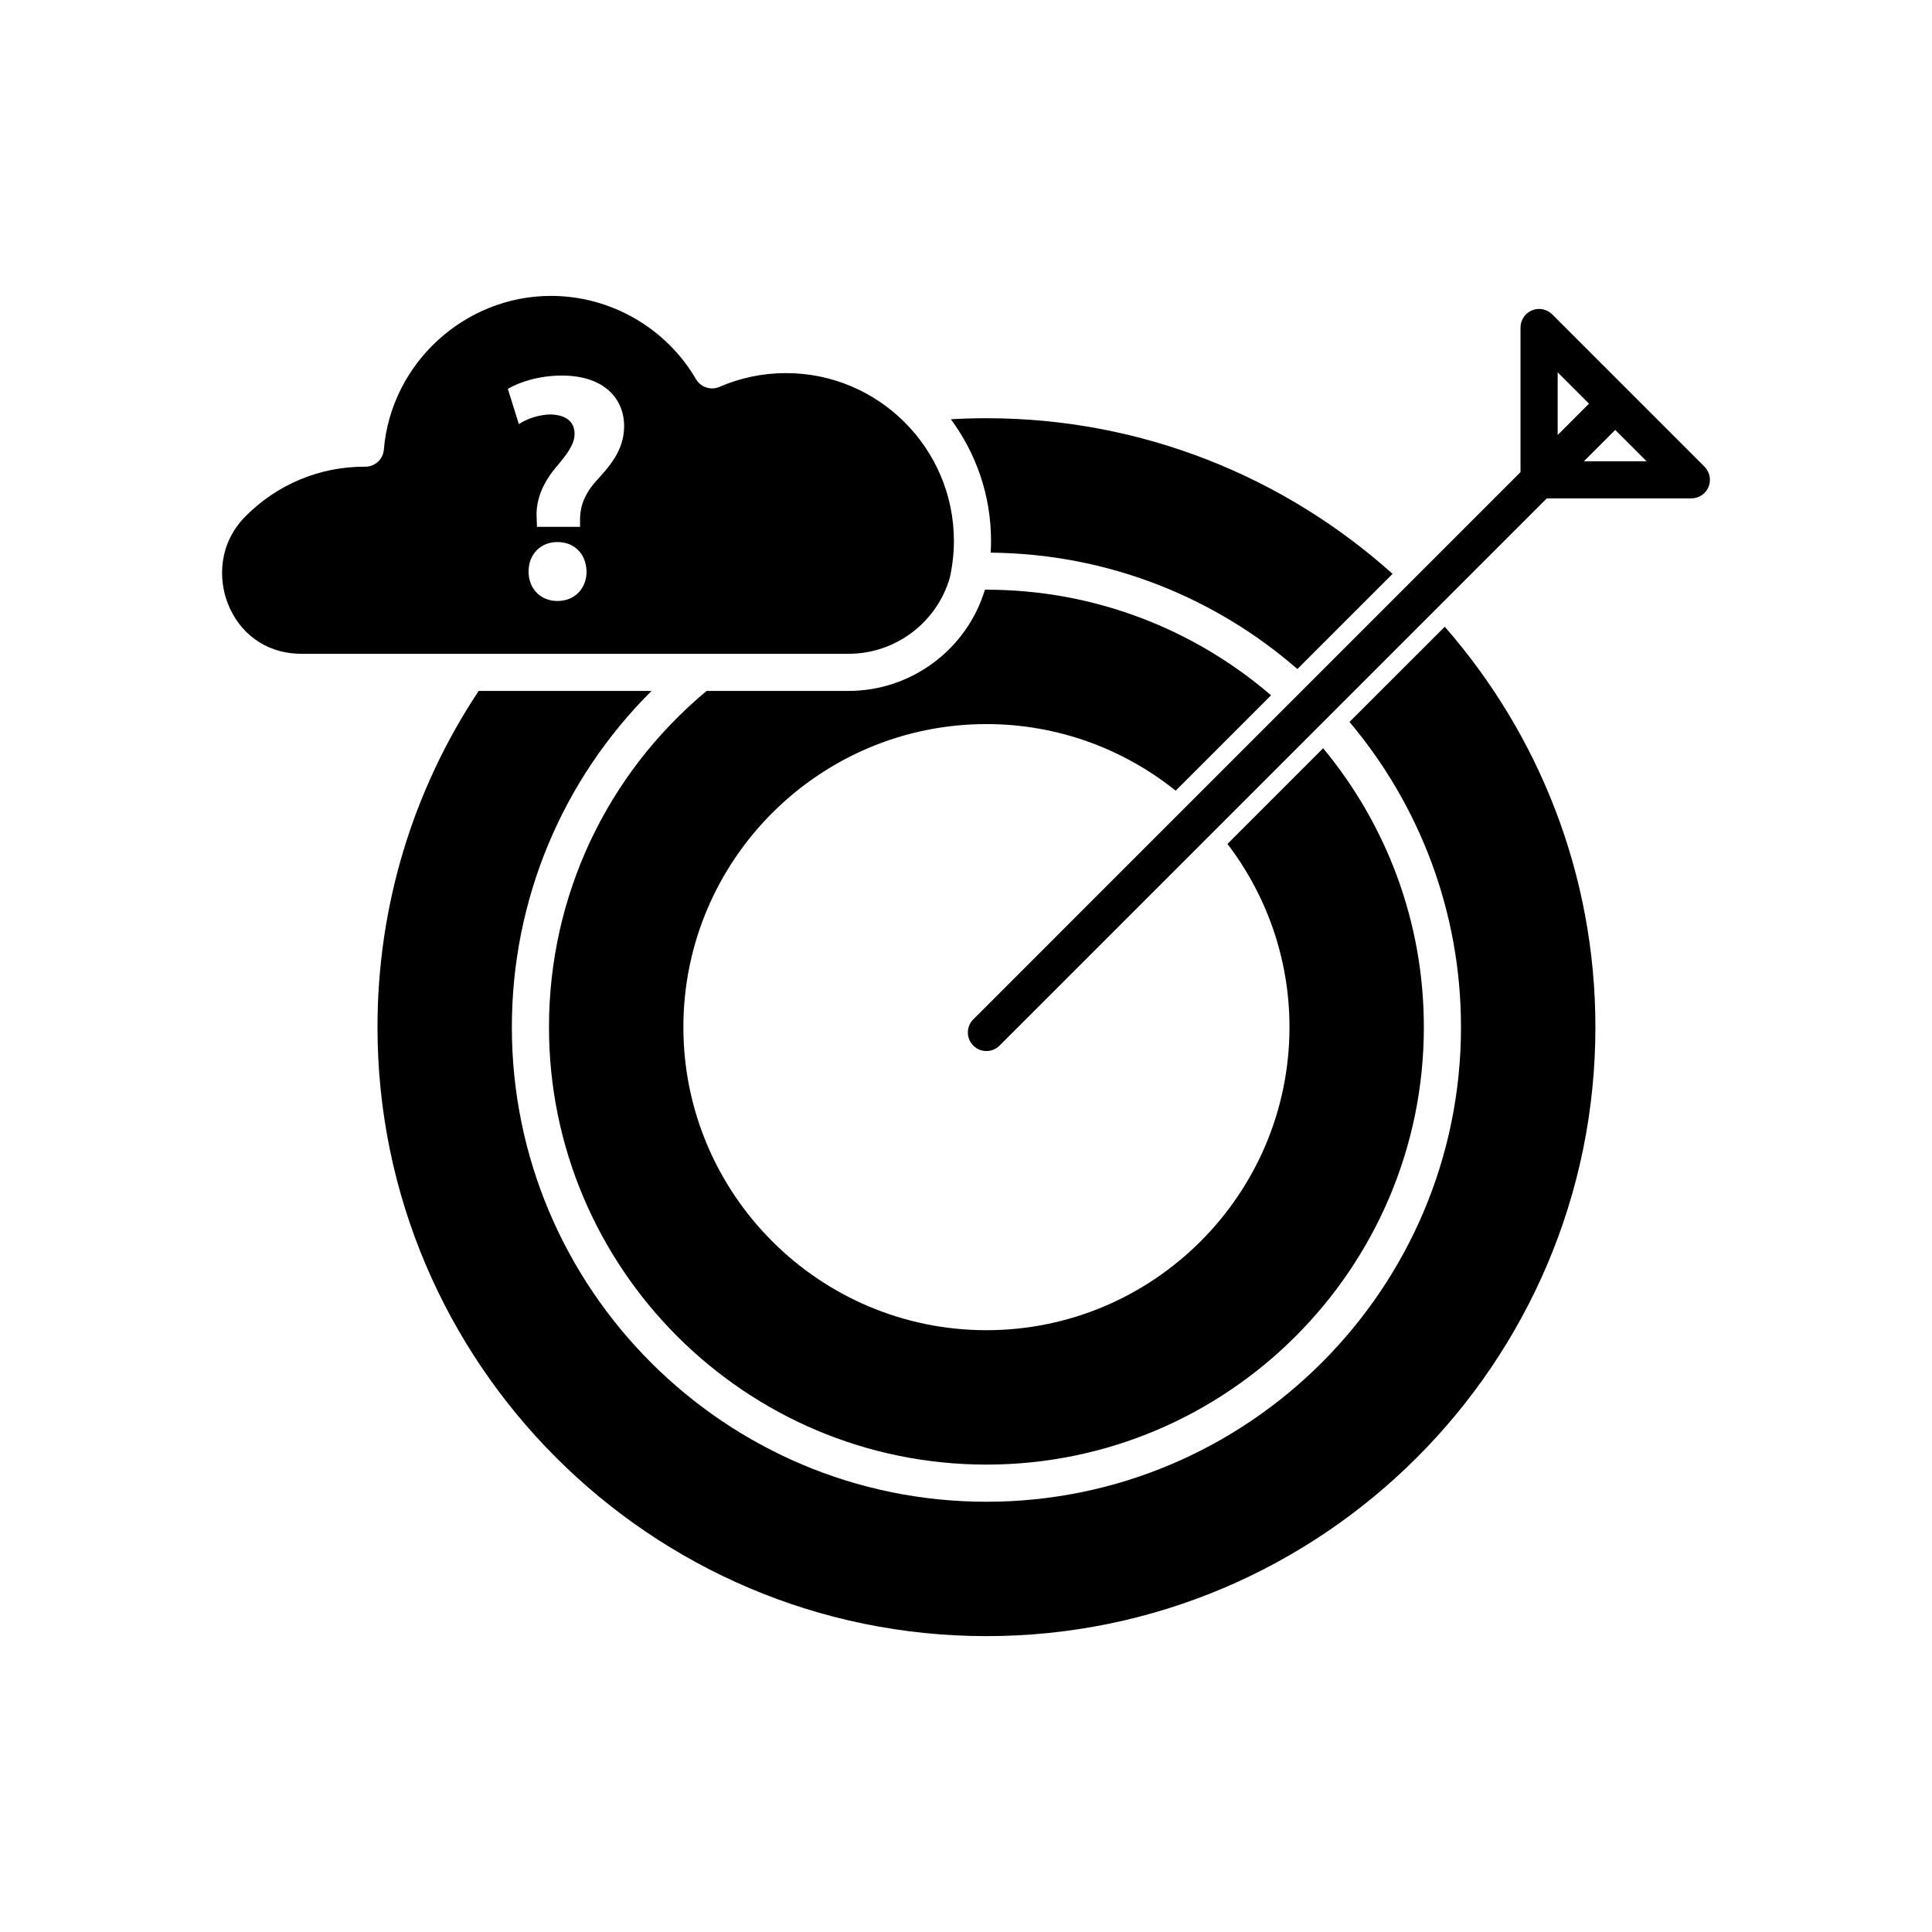
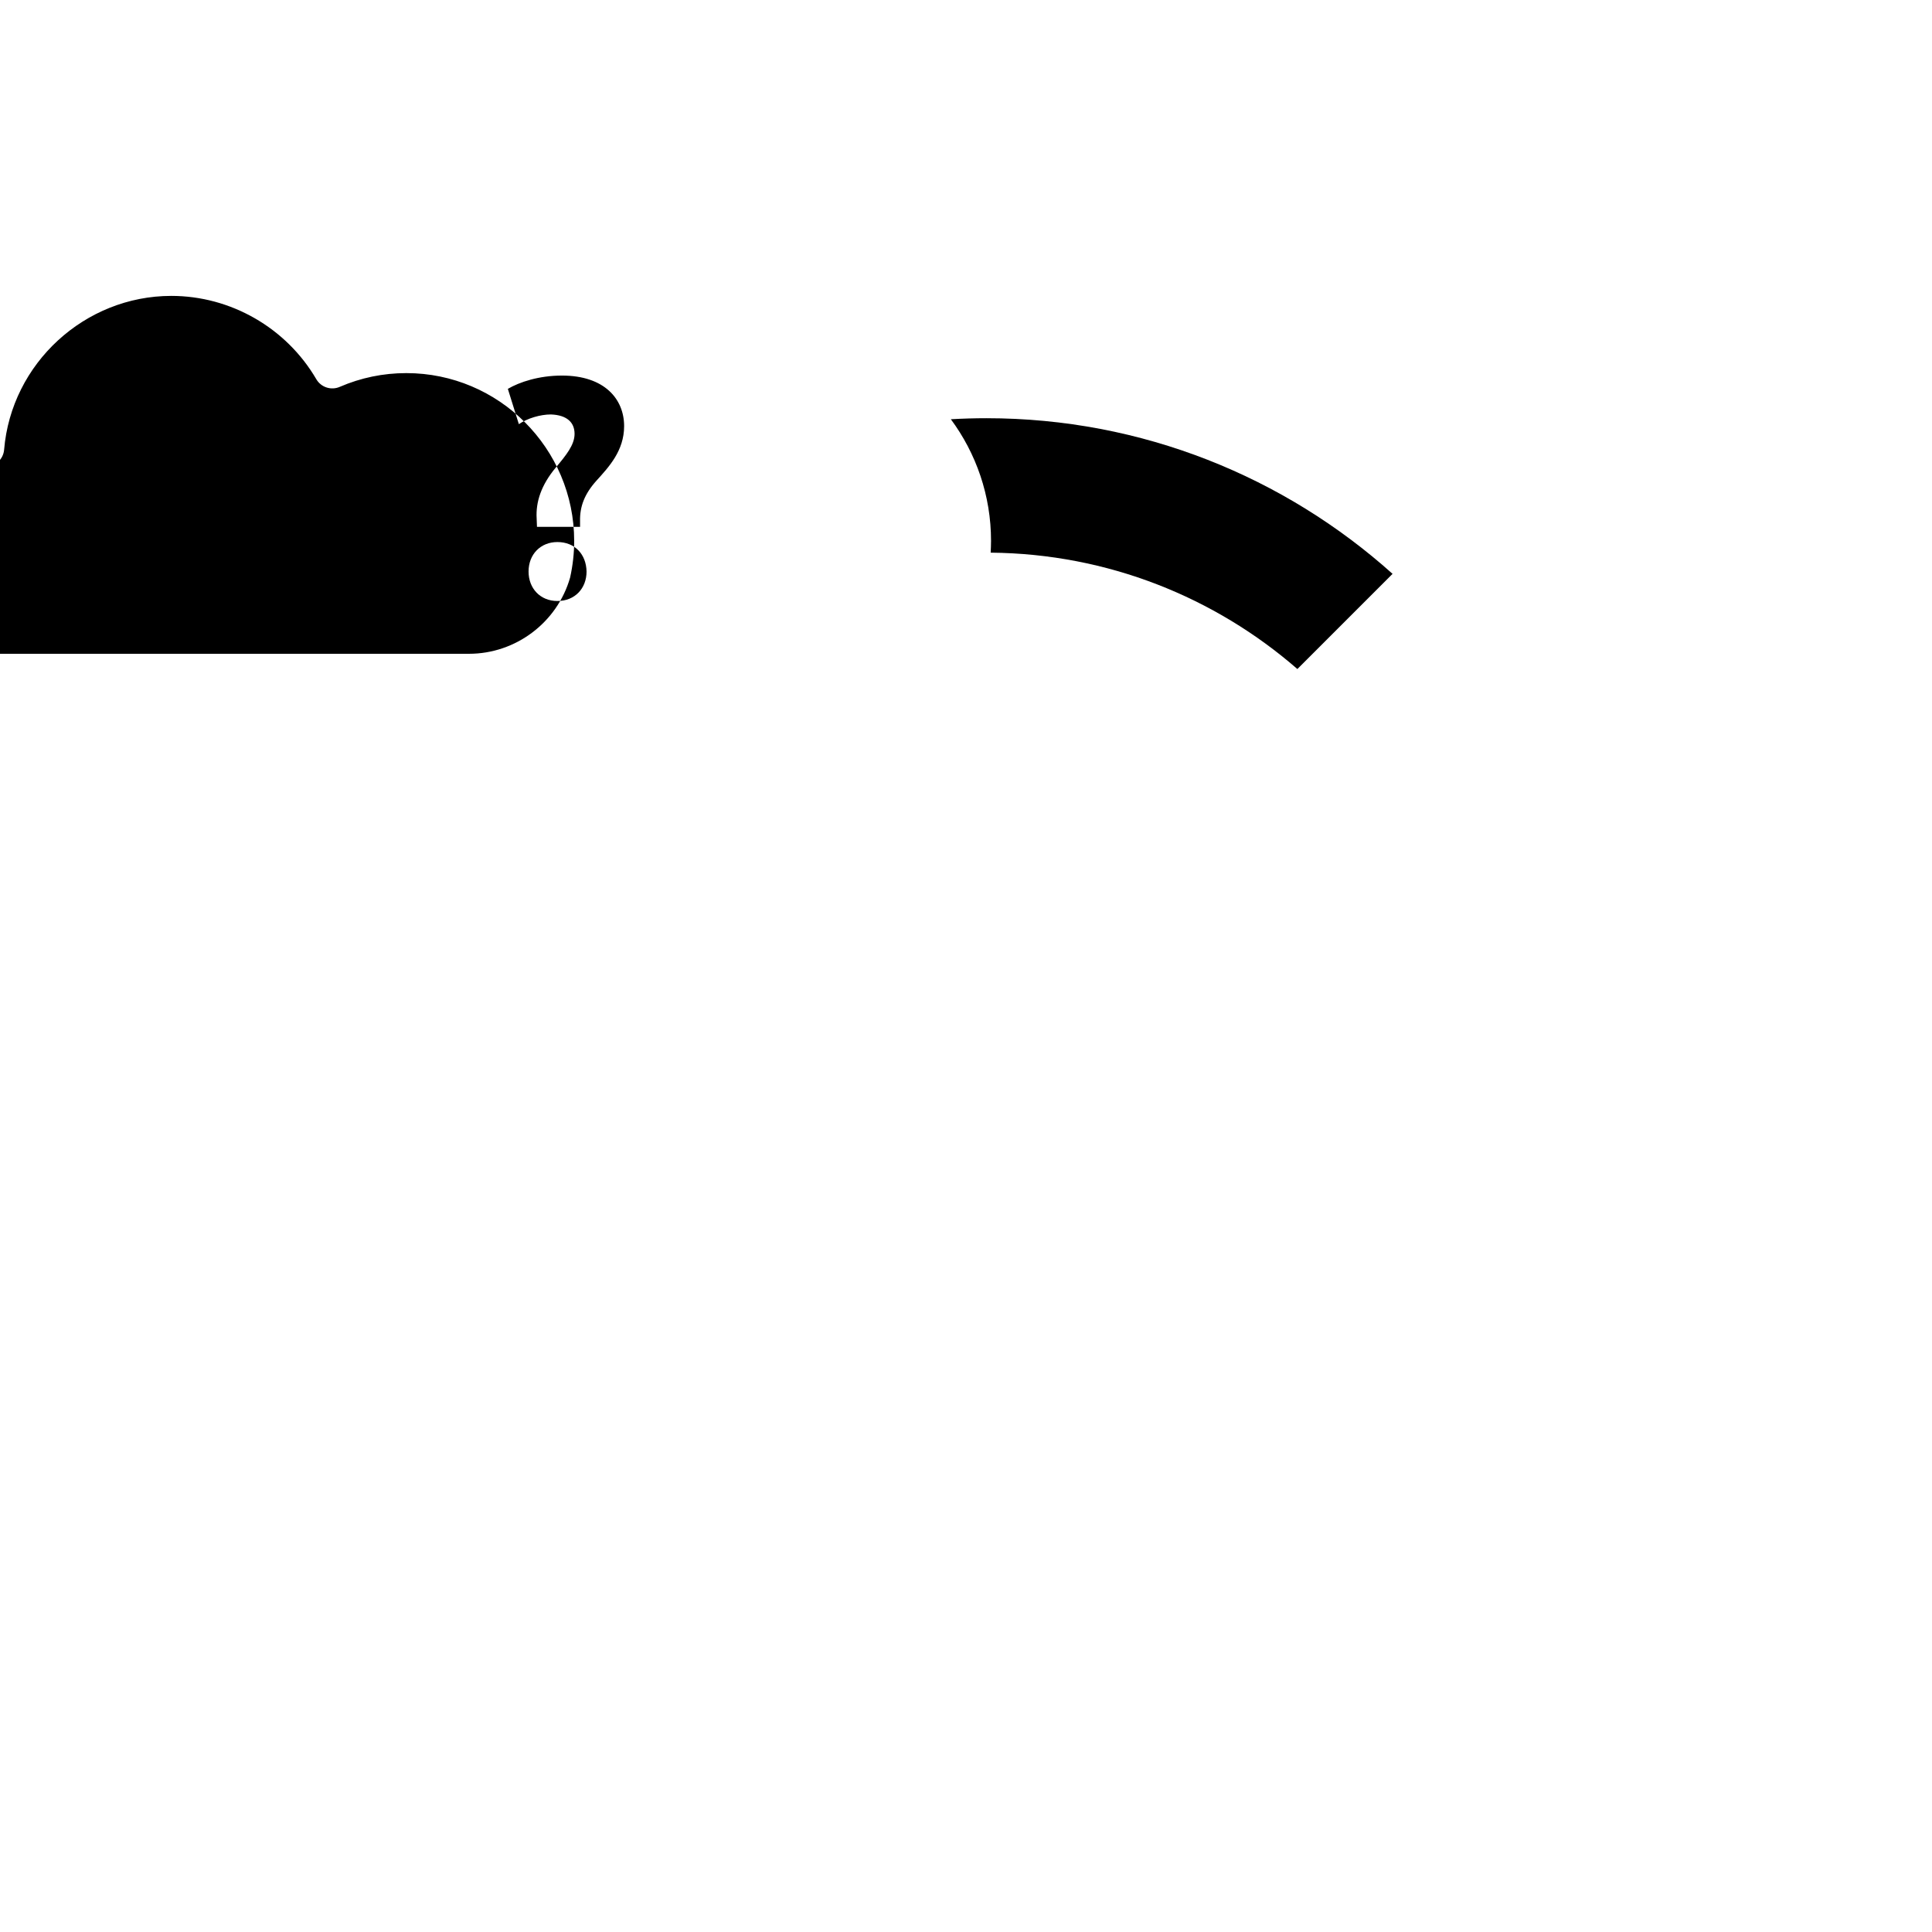
<svg xmlns="http://www.w3.org/2000/svg" fill="#000000" width="800px" height="800px" version="1.1" viewBox="144 144 512 512">
  <g>
-     <path d="m268.29 317.26h100.63c12.391 0 23.391-8.297 26.793-20.191 0.719-3.219 1.082-6.484 1.082-9.711 0-24.527-19.953-44.48-44.48-44.48-6.125 0-12.066 1.227-17.656 3.648-2.285 0.988-4.949 0.117-6.203-2.031-7.961-13.621-22.684-22.078-38.422-22.078-22.953 0-42.418 17.902-44.312 40.754-0.211 2.551-2.344 4.512-4.902 4.512-0.059 0-0.207-0.004-0.266-0.004-11.84 0-23.035 4.656-31.445 13.102-7.281 7.316-7.231 16.738-4.75 23.117 3.094 7.957 9.949 12.945 18.344 13.336 0.438 0.02 0.879 0.031 1.32 0.031h44.234c0.008 0 0.02-0.004 0.031-0.004zm23.426-13.988c-4.551 0-7.641-3.348-7.641-7.812 0-4.551 3.176-7.812 7.641-7.812 4.637 0 7.641 3.262 7.727 7.812 0 4.465-3.09 7.812-7.727 7.812zm1.203-59.742c11.328 0 16.48 6.266 16.48 13.391 0 6.523-4.035 10.816-7.297 14.422-3.176 3.519-4.465 6.867-4.379 10.73v1.543h-11.418l-0.086-2.231c-0.258-4.379 1.203-8.84 5.066-13.477 2.746-3.262 4.981-6.008 4.981-8.926 0-3.004-1.973-4.981-6.266-5.148-2.832 0-6.266 1.031-8.496 2.574l-2.918-9.355c3.086-1.809 8.238-3.523 14.332-3.523z" />
-     <path d="m405.41 335.89c18.961 0 36.398 6.621 50.152 17.652l25.281-25.281c-20.289-17.43-46.652-27.984-75.438-27.984-0.133 0-0.266 0.008-0.398 0.008-4.773 15.824-19.508 26.816-36.094 26.816h-37.648c-26.57 22.125-41.777 54.492-41.777 89.102 0 63.922 52.004 115.93 115.92 115.93 63.922 0 115.93-52.004 115.93-115.93 0-28.066-10.031-53.828-26.688-73.906l-25.355 25.355c10.289 13.496 16.43 30.312 16.43 48.551 0 44.285-36.027 80.312-80.309 80.312s-80.312-36.027-80.312-80.312c0-44.285 36.027-80.312 80.309-80.312z" />
+     <path d="m268.29 317.26c12.391 0 23.391-8.297 26.793-20.191 0.719-3.219 1.082-6.484 1.082-9.711 0-24.527-19.953-44.48-44.48-44.48-6.125 0-12.066 1.227-17.656 3.648-2.285 0.988-4.949 0.117-6.203-2.031-7.961-13.621-22.684-22.078-38.422-22.078-22.953 0-42.418 17.902-44.312 40.754-0.211 2.551-2.344 4.512-4.902 4.512-0.059 0-0.207-0.004-0.266-0.004-11.84 0-23.035 4.656-31.445 13.102-7.281 7.316-7.231 16.738-4.75 23.117 3.094 7.957 9.949 12.945 18.344 13.336 0.438 0.02 0.879 0.031 1.32 0.031h44.234c0.008 0 0.02-0.004 0.031-0.004zm23.426-13.988c-4.551 0-7.641-3.348-7.641-7.812 0-4.551 3.176-7.812 7.641-7.812 4.637 0 7.641 3.262 7.727 7.812 0 4.465-3.09 7.812-7.727 7.812zm1.203-59.742c11.328 0 16.48 6.266 16.48 13.391 0 6.523-4.035 10.816-7.297 14.422-3.176 3.519-4.465 6.867-4.379 10.73v1.543h-11.418l-0.086-2.231c-0.258-4.379 1.203-8.84 5.066-13.477 2.746-3.262 4.981-6.008 4.981-8.926 0-3.004-1.973-4.981-6.266-5.148-2.832 0-6.266 1.031-8.496 2.574l-2.918-9.355c3.086-1.809 8.238-3.523 14.332-3.523z" />
    <path d="m406.54 290.46c31.059 0.273 59.457 11.863 81.281 30.84l25.223-25.223c-28.578-25.629-66.312-41.246-107.63-41.246-3.137 0-6.285 0.094-9.426 0.273 6.684 9.027 10.648 20.188 10.648 32.258-0.008 1.031-0.039 2.062-0.098 3.098z" />
-     <path d="m501.63 335.32c18.426 21.883 29.547 50.109 29.547 80.891 0 69.348-56.418 125.77-125.77 125.77-69.348-0.004-125.76-56.422-125.76-125.77 0-33.773 13.352-65.578 37.012-89.102h-45.812c-17.547 26.438-26.809 57.188-26.809 89.102 0 88.984 72.395 161.38 161.38 161.38 88.984 0 161.38-72.395 161.38-161.38 0-40.598-15.086-77.73-39.926-106.12z" />
-     <path d="m595.71 267.67-40.359-40.359c-1.406-1.406-3.527-1.828-5.359-1.066-1.84 0.762-3.039 2.555-3.039 4.547v38.316l-145.02 145.03c-1.922 1.922-1.922 5.039 0 6.957 0.961 0.961 2.219 1.441 3.481 1.441 1.258 0 2.519-0.48 3.477-1.441l145.02-145.02h38.32c1.988 0 3.785-1.199 4.547-3.035 0.758-1.84 0.336-3.957-1.07-5.367zm-38.914-24.996 8.301 8.301-8.301 8.301zm6.957 23.559 8.301-8.301 8.301 8.301z" />
  </g>
</svg>